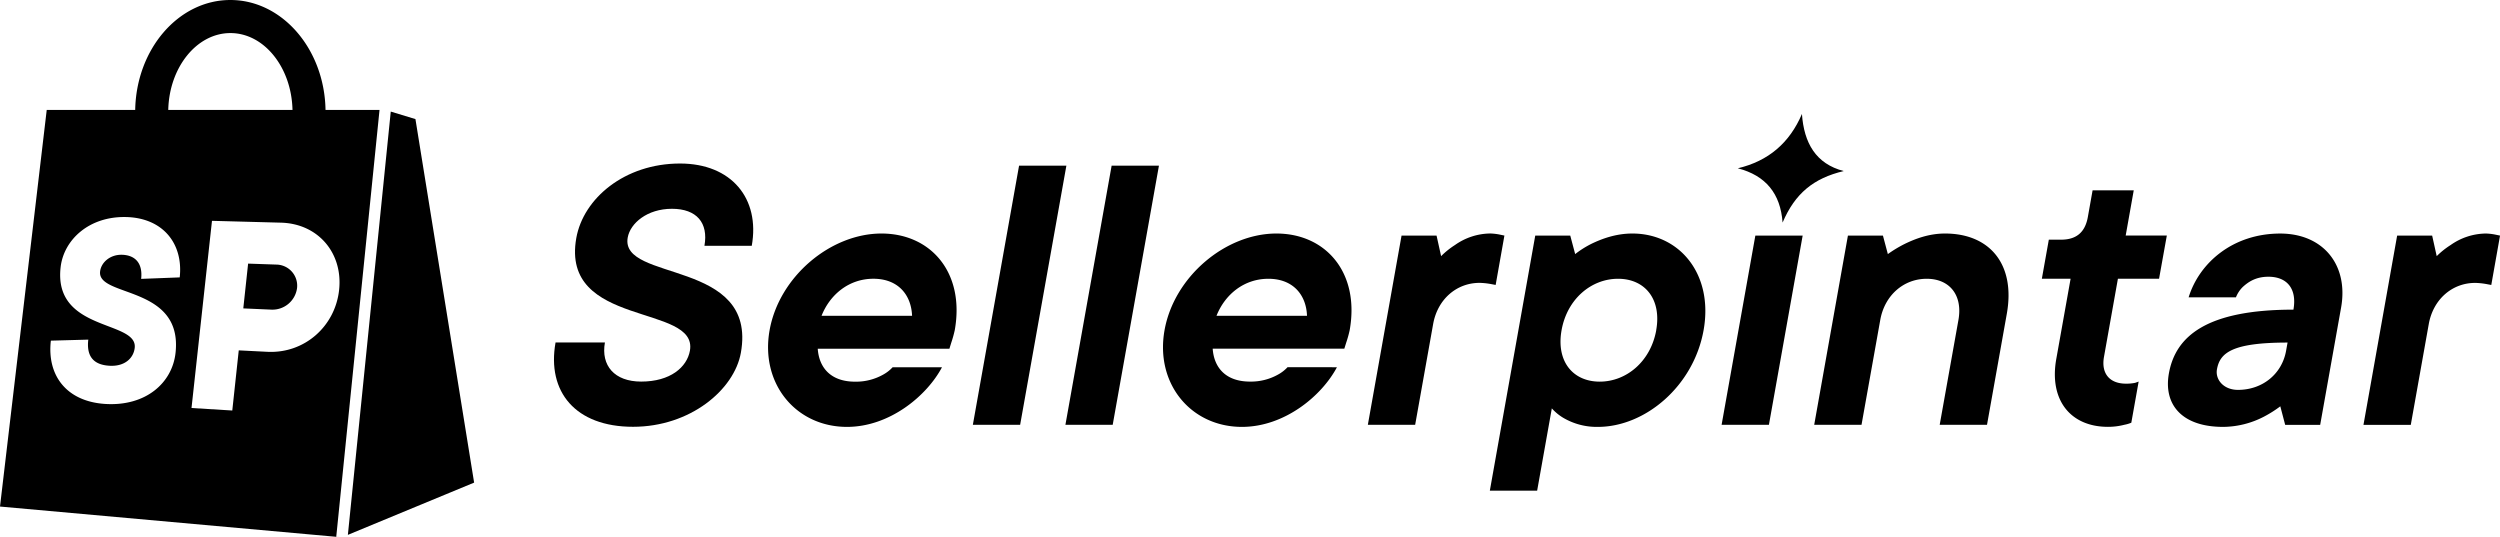
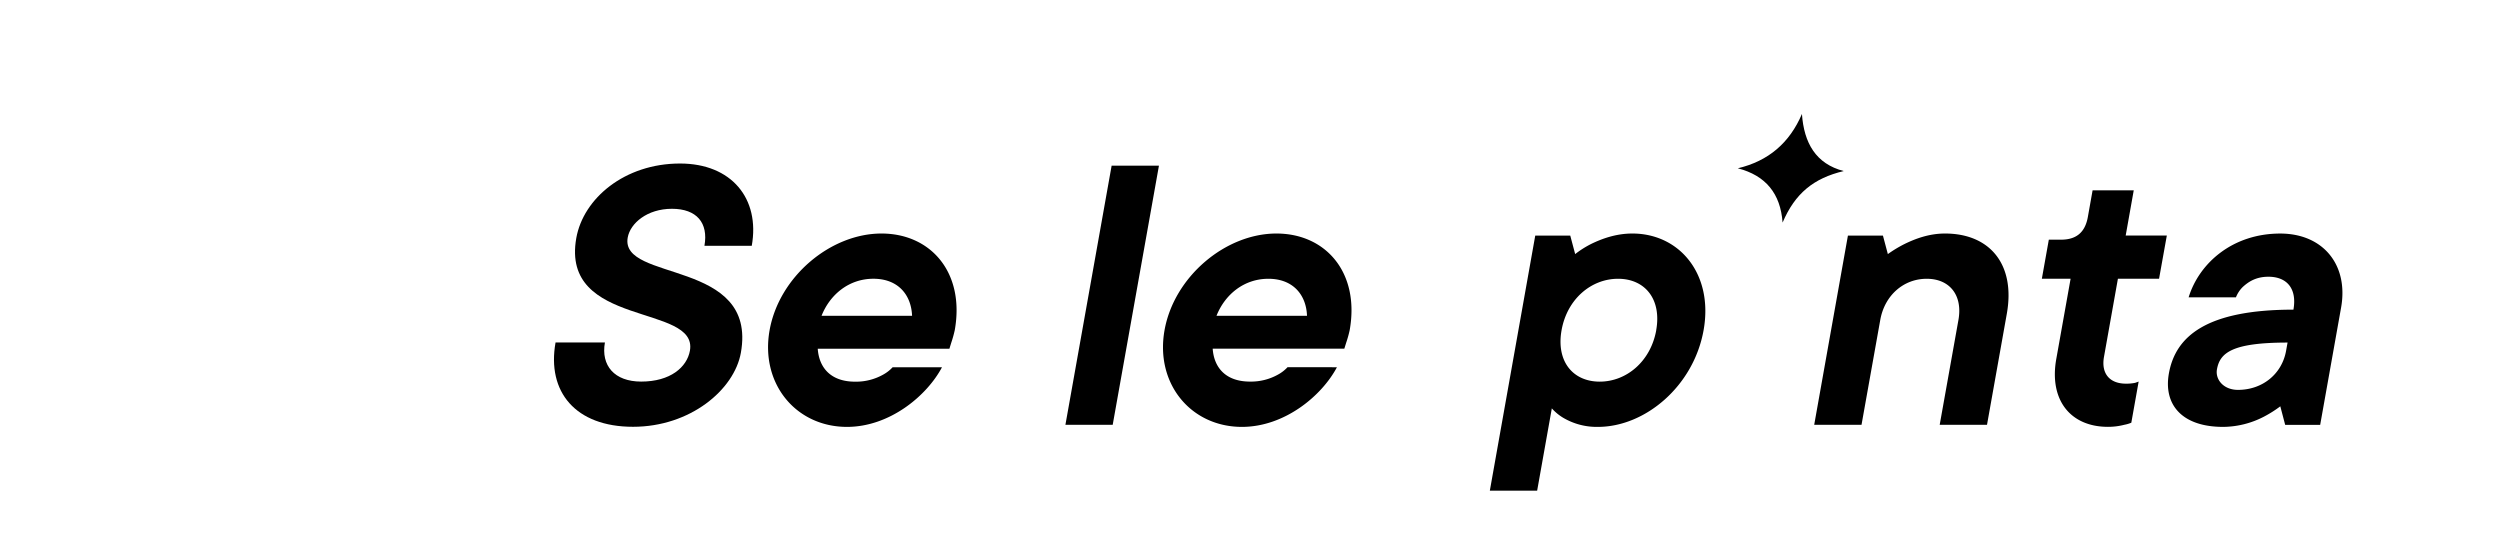
<svg xmlns="http://www.w3.org/2000/svg" viewBox="0 0 2000 429.83">
  <g id="Layer_2" data-name="Layer 2">
    <g id="Layer_1-2" data-name="Layer 1">
      <path d="M483.93,274c-3.29,18.43,7.59,31.27,29,31.27,23.37,0,36.62-11.52,39-24.69,6.75-37.85-103.74-18.1-90.89-90.18,5.64-31.6,38.6-59.58,83-59.58,41.14,0,64.13,28,57.37,65.83H563.55c3.29-18.43-6.23-29.62-26-29.62s-33.32,11.52-35.38,23c-6.4,35.87,104,16.78,90.53,92.16-5.28,29.62-40.51,59.24-86.26,59.24-46.08,0-69.07-28-62-67.47Z" />
      <path d="M753.59,293.79c-12,22.71-41.76,47.72-76,47.72-40.81,0-69.54-34.56-61.91-77.35s48.69-77.34,89.5-77.34c39.5,0,66.83,31.26,58.62,77.34a94.74,94.74,0,0,1-2.75,9.88L759.52,279H654.2c1,14.82,10.11,26.34,29.86,26.34a44.26,44.26,0,0,0,22.39-5.6,29.93,29.93,0,0,0,7.64-5.92Zm-23.93-41.15C729,235.86,718.48,223,698.73,223s-34.87,12.84-41.48,29.62Z" />
-       <path d="M815.26,132.51h37.85l-37,207.35H778.28Z" />
      <path d="M889.31,132.51h37.85l-37,207.35H852.33Z" />
      <path d="M1069.54,293.79c-12,22.71-41.75,47.72-76,47.72-40.82,0-69.54-34.56-61.91-77.35s48.69-77.34,89.5-77.34c39.49,0,66.83,31.26,58.61,77.34A90.06,90.06,0,0,1,1077,274l-1.54,4.93H970.15c1,14.82,10.12,26.34,29.86,26.34a44.27,44.27,0,0,0,22.4-5.6,30.11,30.11,0,0,0,7.64-5.92Zm-23.93-41.15c-.62-16.78-11.17-29.62-30.92-29.62s-34.87,12.84-41.49,29.62Z" />
-       <path d="M1121.24,188.46h28l3.65,16.46A64.55,64.55,0,0,1,1164,196a49.75,49.75,0,0,1,28.3-9.21,44.91,44.91,0,0,1,8.06,1l3.17.66-7,39.5-3.51-.66a57.34,57.34,0,0,0-9.37-1c-18.43,0-33.61,13.17-37.13,32.92l-14.39,80.63h-37.85Z" />
      <path d="M1228.2,188.46h28l3.94,14.81a77.17,77.17,0,0,1,13-8.22c8.27-4,19.57-8.23,32.73-8.23,37.85,0,65,32.58,57,77.34s-46.71,77.35-84.56,77.35a52.75,52.75,0,0,1-27.67-7.24,39,39,0,0,1-9.18-7.57l-11.74,65.83h-37.85Zm96.76,75.7c4.46-25-9.12-41.14-30.51-41.14s-40.73,16.13-45.19,41.14,9.12,41.15,30.51,41.15S1320.5,289.18,1325,264.16Z" />
-       <path d="M1404.28,188.46h37.85l-27,151.4h-37.85Z" />
      <path d="M1478.34,188.46h28l3.94,14.81a100.43,100.43,0,0,1,13.65-8.22c8.27-4,19.24-8.23,32.08-8.23,35.87,0,56.48,24.68,49.44,64.18l-15.85,88.86h-37.85l15-83.92c3.52-19.75-7-32.92-25.4-32.92s-33.62,13.17-37.14,32.92l-15,83.92h-37.85Z" />
      <path d="M1656.48,223h-23l5.58-31.27h9.87c12.18,0,19.16-5.92,21.34-18.1l3.81-21.39H1707l-6.45,36.2h32.91L1727.25,223h-32.92l-11.15,62.54c-2.35,13.16,4.41,21.39,17.58,21.39a35.24,35.24,0,0,0,7.36-.66l2.8-1-5.87,32.91a27.7,27.7,0,0,1-5.56,1.64,51.9,51.9,0,0,1-13.13,1.65c-29.95,0-47.2-21.39-41.33-54.31Z" />
      <path d="M1824.24,325.05a92.35,92.35,0,0,1-13,8.23,71.8,71.8,0,0,1-32.73,8.23c-32.92,0-47.85-17.77-43.39-42.79,5.35-30,30.5-51,99.62-51,3-16.79-5.18-26.33-20-26.33-10.21,0-16.24,4.27-20.56,8.22a24.06,24.06,0,0,0-5.42,8.23h-37.85c8.55-27.64,35.43-51,73.28-51,34.23,0,54.78,25,48.68,59.24l-16.73,93.8h-28Zm5.81-51c-44.43,0-54.13,8.23-56.48,21.39-1.47,8.23,5.29,16.46,16.81,16.46,19.75,0,35.21-12.84,38.49-31.27Z" />
-       <path d="M1917.72,188.46h28l3.65,16.46a64.55,64.55,0,0,1,11.13-8.89,49.75,49.75,0,0,1,28.3-9.21,44.91,44.91,0,0,1,8.06,1l3.17.66-7,39.5-3.51-.66a57.34,57.34,0,0,0-9.37-1c-18.43,0-33.61,13.17-37.13,32.92l-14.39,80.63h-37.85Z" />
      <g id="DVH47U.tif">
        <path d="M1390.24,134.63c22.4,5.81,34.15,20.25,35.83,43.42,9.91-23.24,24.68-35.43,48.92-41.21-22.31-5.78-31.81-22.44-33.44-45.66C1431.62,114.38,1414.72,128.84,1390.24,134.63Z" />
      </g>
-       <path d="M379.3,386.09l-101,41.8L312.61,89.27l19.74,6ZM221.2,211.67l-22.71-.78-3.86,35.83,22.74,1a19.87,19.87,0,0,0,20.28-17.32A16.88,16.88,0,0,0,221.2,211.67ZM269,429.4l4.28.43L0,405.24,37.38,87.94h70.78C109,39.29,142.81,0,184.29,0s75.3,39.29,76.13,87.94h43.2ZM134.61,87.94H234c-.76-34.07-22.74-61.48-49.67-61.48S135.37,53.87,134.61,87.94Zm-33.51,85.7c-29.88-.79-50.07,18.23-52.6,40.07-6,51.92,61.77,42.25,59.27,64.59-.93,8.24-8,15-20.13,14.3-12.9-.71-18.57-7.61-17-20.9l-29.95.82c-3.22,27.82,12.49,48.7,43.54,50.64,32.63,2,53.57-17,56.2-40.8,6-54.43-62.74-44.27-60.35-65.17.81-7.19,8-13.69,17.65-13.37,11,.37,16.53,7.36,15.19,19.28l30.86-1.19C146.73,194.85,130.32,174.41,101.1,173.64Zm170.22,58c3-29.13-16.68-52.71-46.55-53.51l-55.18-1.47L153.21,326.41l32.62,2L191,280.29l22.77,1.15C243.73,283,268.29,260.9,271.32,231.68Z" />
    </g>
  </g>
</svg>